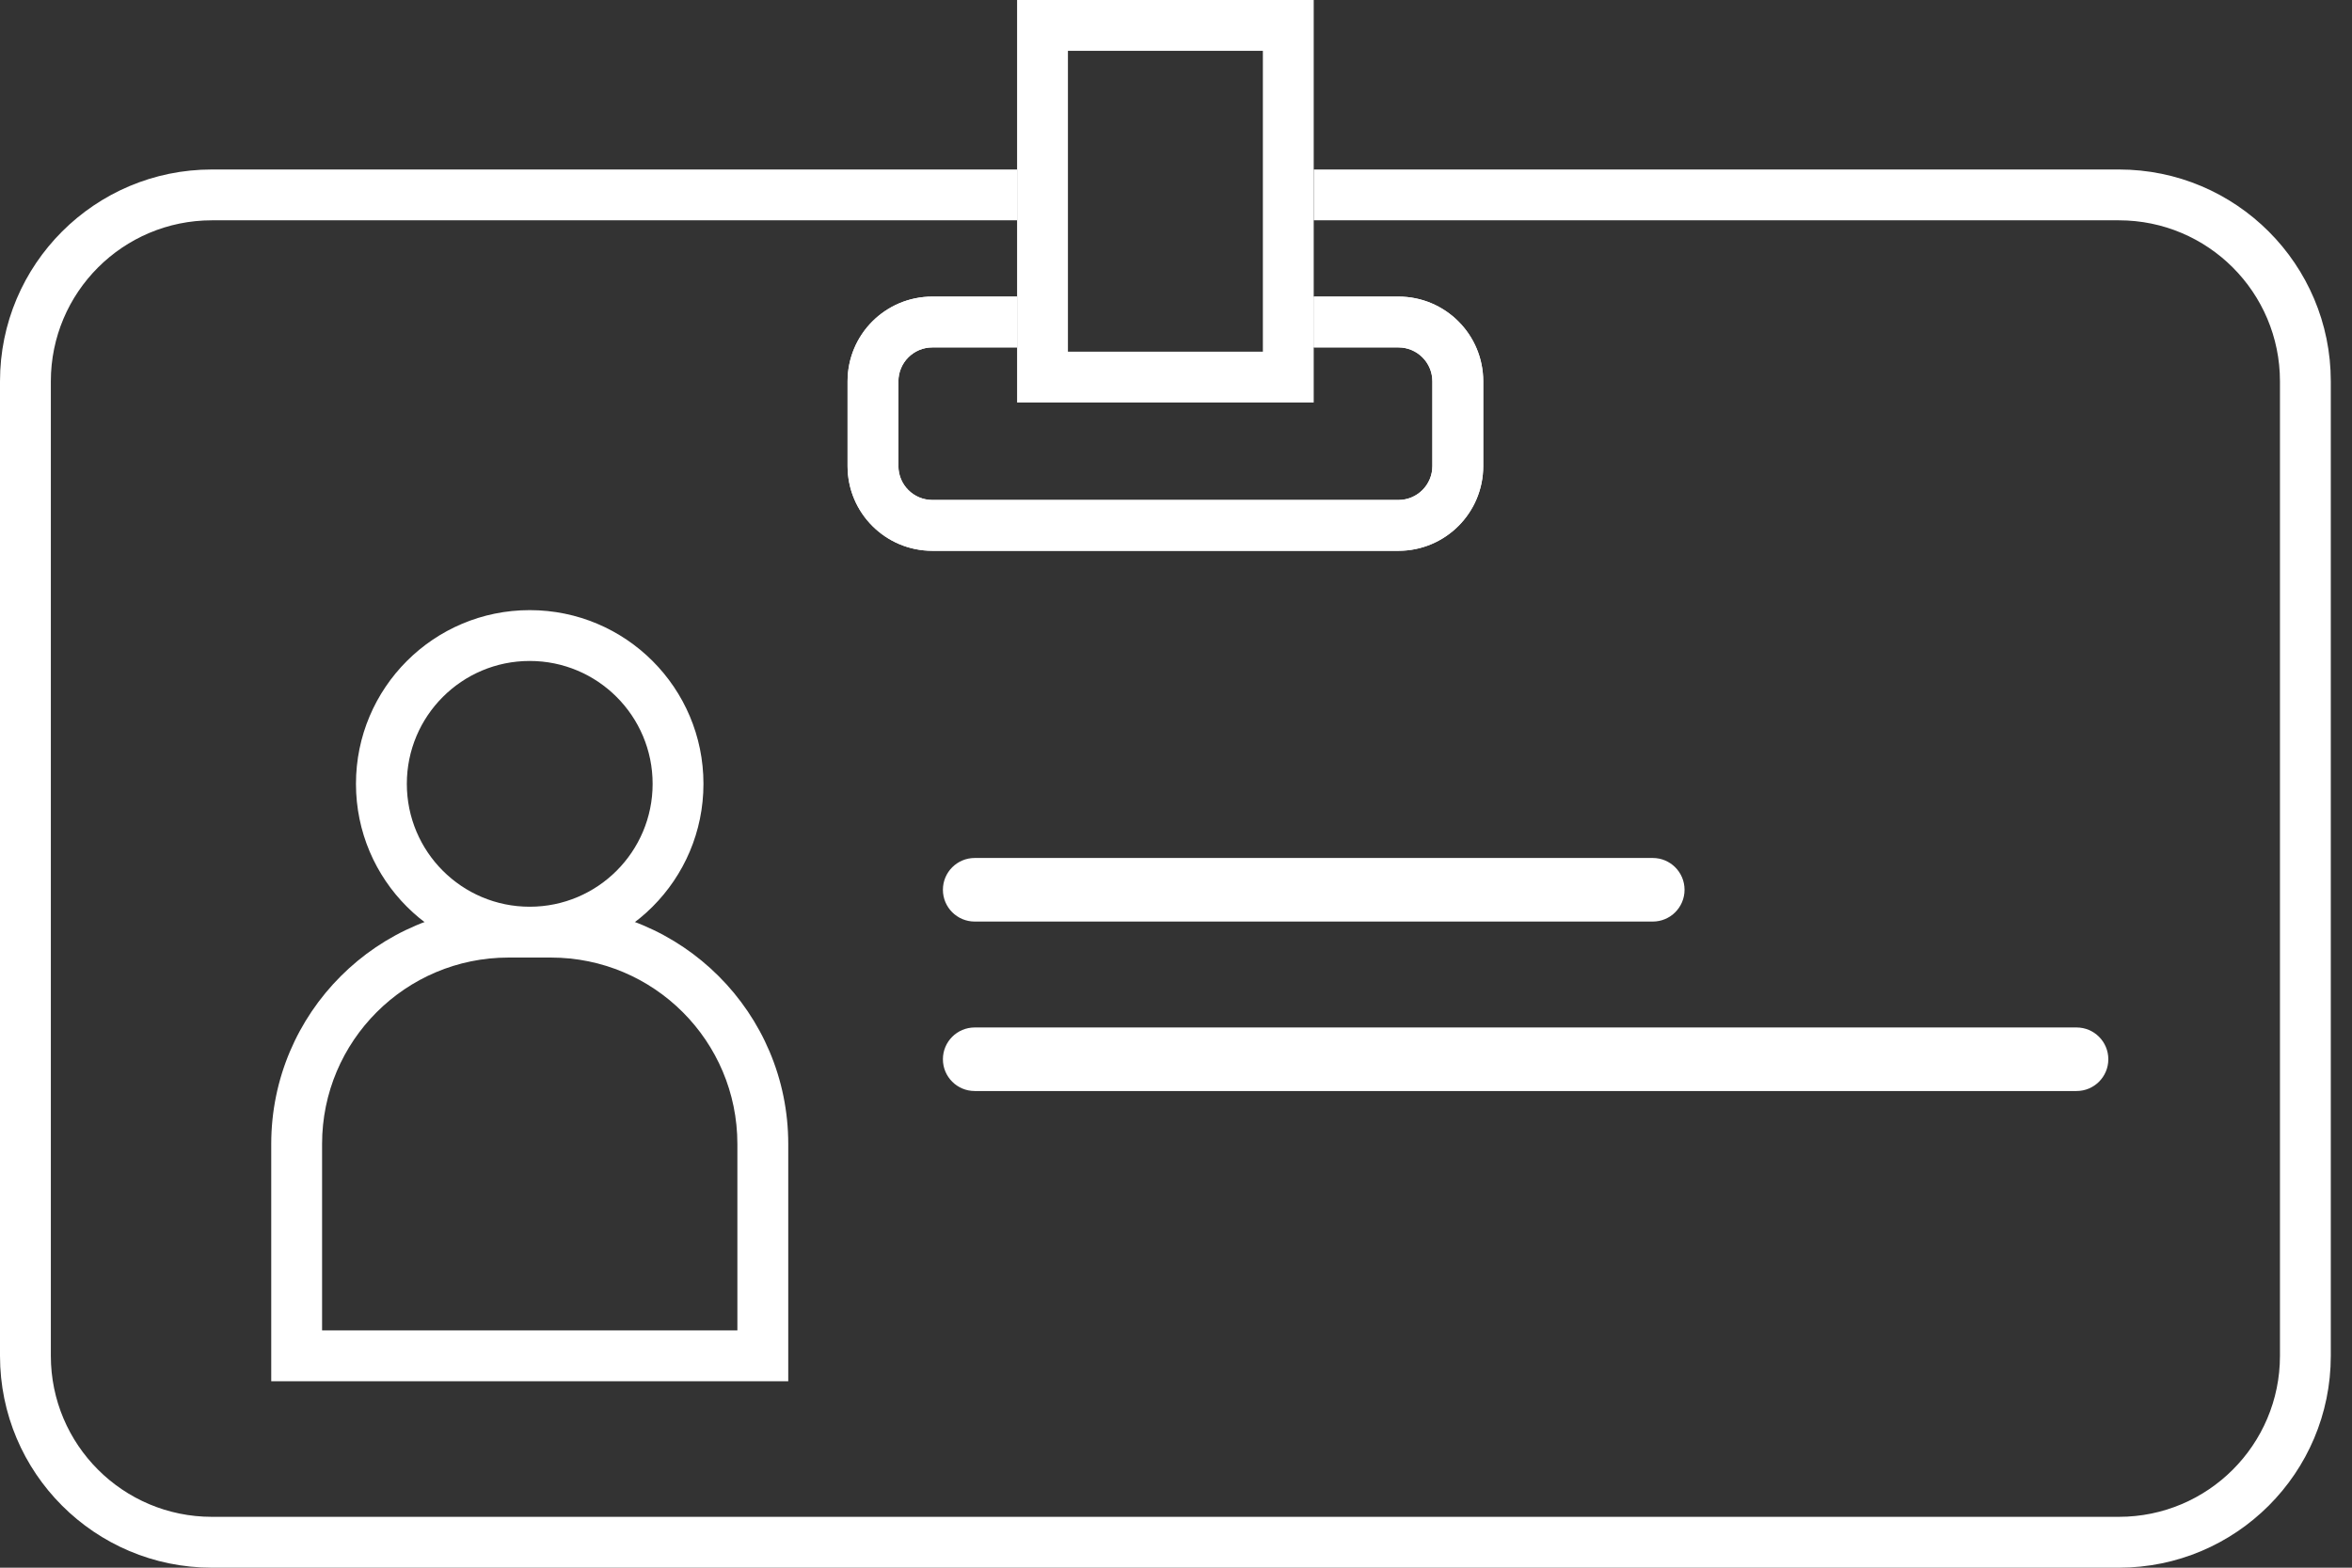
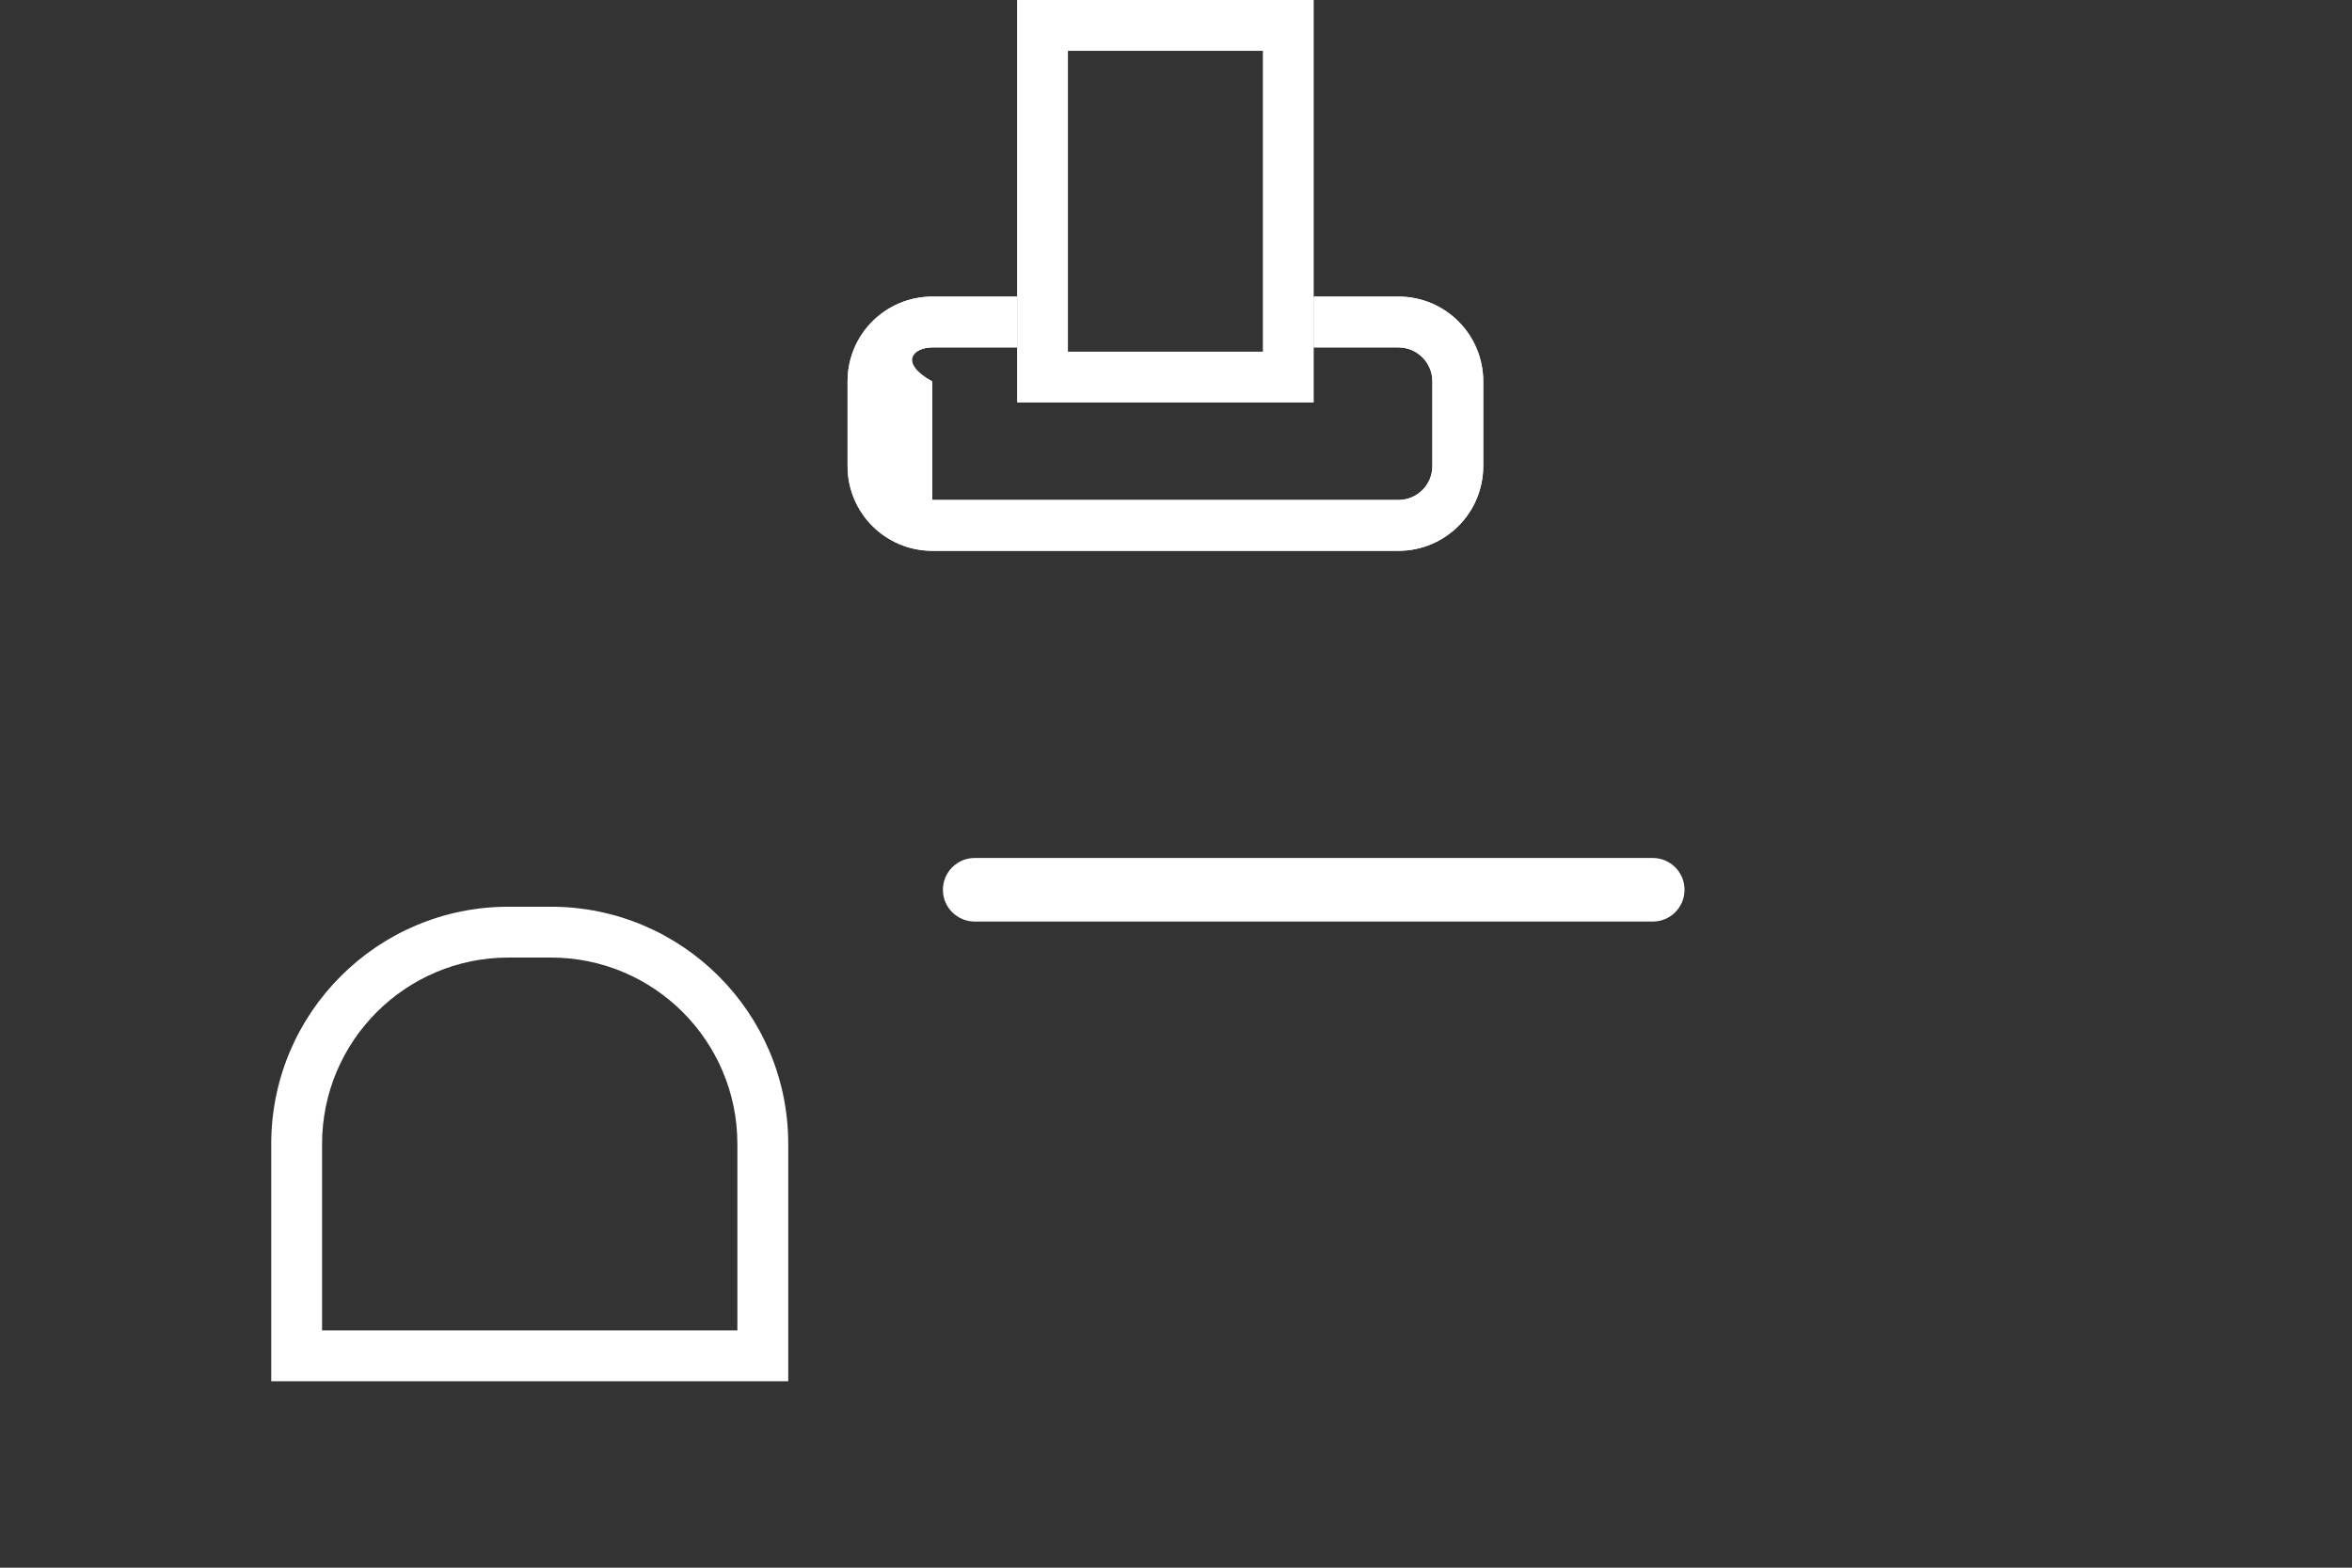
<svg xmlns="http://www.w3.org/2000/svg" width="78" height="52" viewBox="0 0 78 52" fill="none">
  <rect x="0" y="0" width="78" height="52" fill="#333333" stroke="none" />
-   <path fill-rule="evenodd" clip-rule="evenodd" d="M33.73 9.838H30.919C29.366 9.838 28.108 11.096 28.108 12.649V15.46C28.108 17.012 29.366 18.27 30.919 18.27H46.378C47.931 18.27 49.189 17.012 49.189 15.46V12.649C49.189 11.096 47.931 9.838 46.378 9.838H43.567V11.524H46.378C46.999 11.524 47.502 12.028 47.502 12.649V15.46C47.502 16.08 46.999 16.584 46.378 16.584H30.919C30.298 16.584 29.794 16.08 29.794 15.46V12.649C29.794 12.028 30.298 11.524 30.919 11.524H33.73V9.838Z" fill="white" />
+   <path fill-rule="evenodd" clip-rule="evenodd" d="M33.73 9.838H30.919C29.366 9.838 28.108 11.096 28.108 12.649V15.46C28.108 17.012 29.366 18.27 30.919 18.27H46.378C47.931 18.27 49.189 17.012 49.189 15.46V12.649C49.189 11.096 47.931 9.838 46.378 9.838H43.567V11.524H46.378C46.999 11.524 47.502 12.028 47.502 12.649V15.46C47.502 16.08 46.999 16.584 46.378 16.584H30.919V12.649C29.794 12.028 30.298 11.524 30.919 11.524H33.73V9.838Z" fill="white" />
  <path fill-rule="evenodd" clip-rule="evenodd" d="M30.919 11.524C30.298 11.524 29.794 12.028 29.794 12.649V15.46C29.794 16.08 30.298 16.584 30.919 16.584H46.378C46.999 16.584 47.502 16.08 47.502 15.46V12.649C47.502 12.028 46.999 11.524 46.378 11.524H43.567V9.838H46.378C47.931 9.838 49.189 11.096 49.189 12.649V15.46C49.189 17.012 47.931 18.27 46.378 18.27H30.919C29.366 18.27 28.108 17.012 28.108 15.46V12.649C28.108 11.096 29.366 9.838 30.919 9.838H33.73V11.524H30.919Z" fill="white" />
  <path fill-rule="evenodd" clip-rule="evenodd" d="M41.881 1.686H35.416V11.665H41.881V1.686ZM33.73 0V13.351H43.567V0H33.73Z" fill="white" />
-   <path fill-rule="evenodd" clip-rule="evenodd" d="M33.73 5.622H7.027C3.146 5.622 0 8.768 0 12.649V44.973C0 48.854 3.146 52 7.027 52H70.27C74.151 52 77.297 48.854 77.297 44.973V12.649C77.297 8.768 74.151 5.622 70.27 5.622H43.568V7.308H70.27C73.22 7.308 75.611 9.699 75.611 12.649V44.973C75.611 47.922 73.22 50.313 70.27 50.313H7.027C4.078 50.313 1.686 47.922 1.686 44.973V12.649C1.686 9.699 4.078 7.308 7.027 7.308H33.73V5.622Z" fill="white" />
  <path fill-rule="evenodd" clip-rule="evenodd" d="M31.27 29.514C31.27 28.931 31.742 28.459 32.325 28.459H54.811C55.393 28.459 55.865 28.931 55.865 29.514C55.865 30.096 55.393 30.568 54.811 30.568H32.325C31.742 30.568 31.27 30.096 31.27 29.514Z" fill="white" />
-   <path fill-rule="evenodd" clip-rule="evenodd" d="M31.27 35.135C31.27 34.553 31.742 34.081 32.325 34.081H68.865C69.447 34.081 69.919 34.553 69.919 35.135C69.919 35.717 69.447 36.189 68.865 36.189H32.325C31.742 36.189 31.27 35.717 31.27 35.135Z" fill="white" />
-   <path fill-rule="evenodd" clip-rule="evenodd" d="M17.567 21.924C15.316 21.924 13.492 23.749 13.492 26C13.492 28.251 15.316 30.076 17.567 30.076C19.818 30.076 21.643 28.251 21.643 26C21.643 23.749 19.818 21.924 17.567 21.924ZM11.805 26C11.805 22.818 14.385 20.238 17.567 20.238C20.75 20.238 23.329 22.818 23.329 26C23.329 29.182 20.75 31.762 17.567 31.762C14.385 31.762 11.805 29.182 11.805 26Z" fill="white" />
  <path fill-rule="evenodd" clip-rule="evenodd" d="M16.865 31.762C13.45 31.762 10.681 34.531 10.681 37.946V44.13H24.454V37.946C24.454 34.531 21.686 31.762 18.27 31.762H16.865ZM8.995 37.946C8.995 33.599 12.518 30.076 16.865 30.076H18.27C22.617 30.076 26.141 33.599 26.141 37.946V45.816H8.995V37.946Z" fill="white" />
</svg>